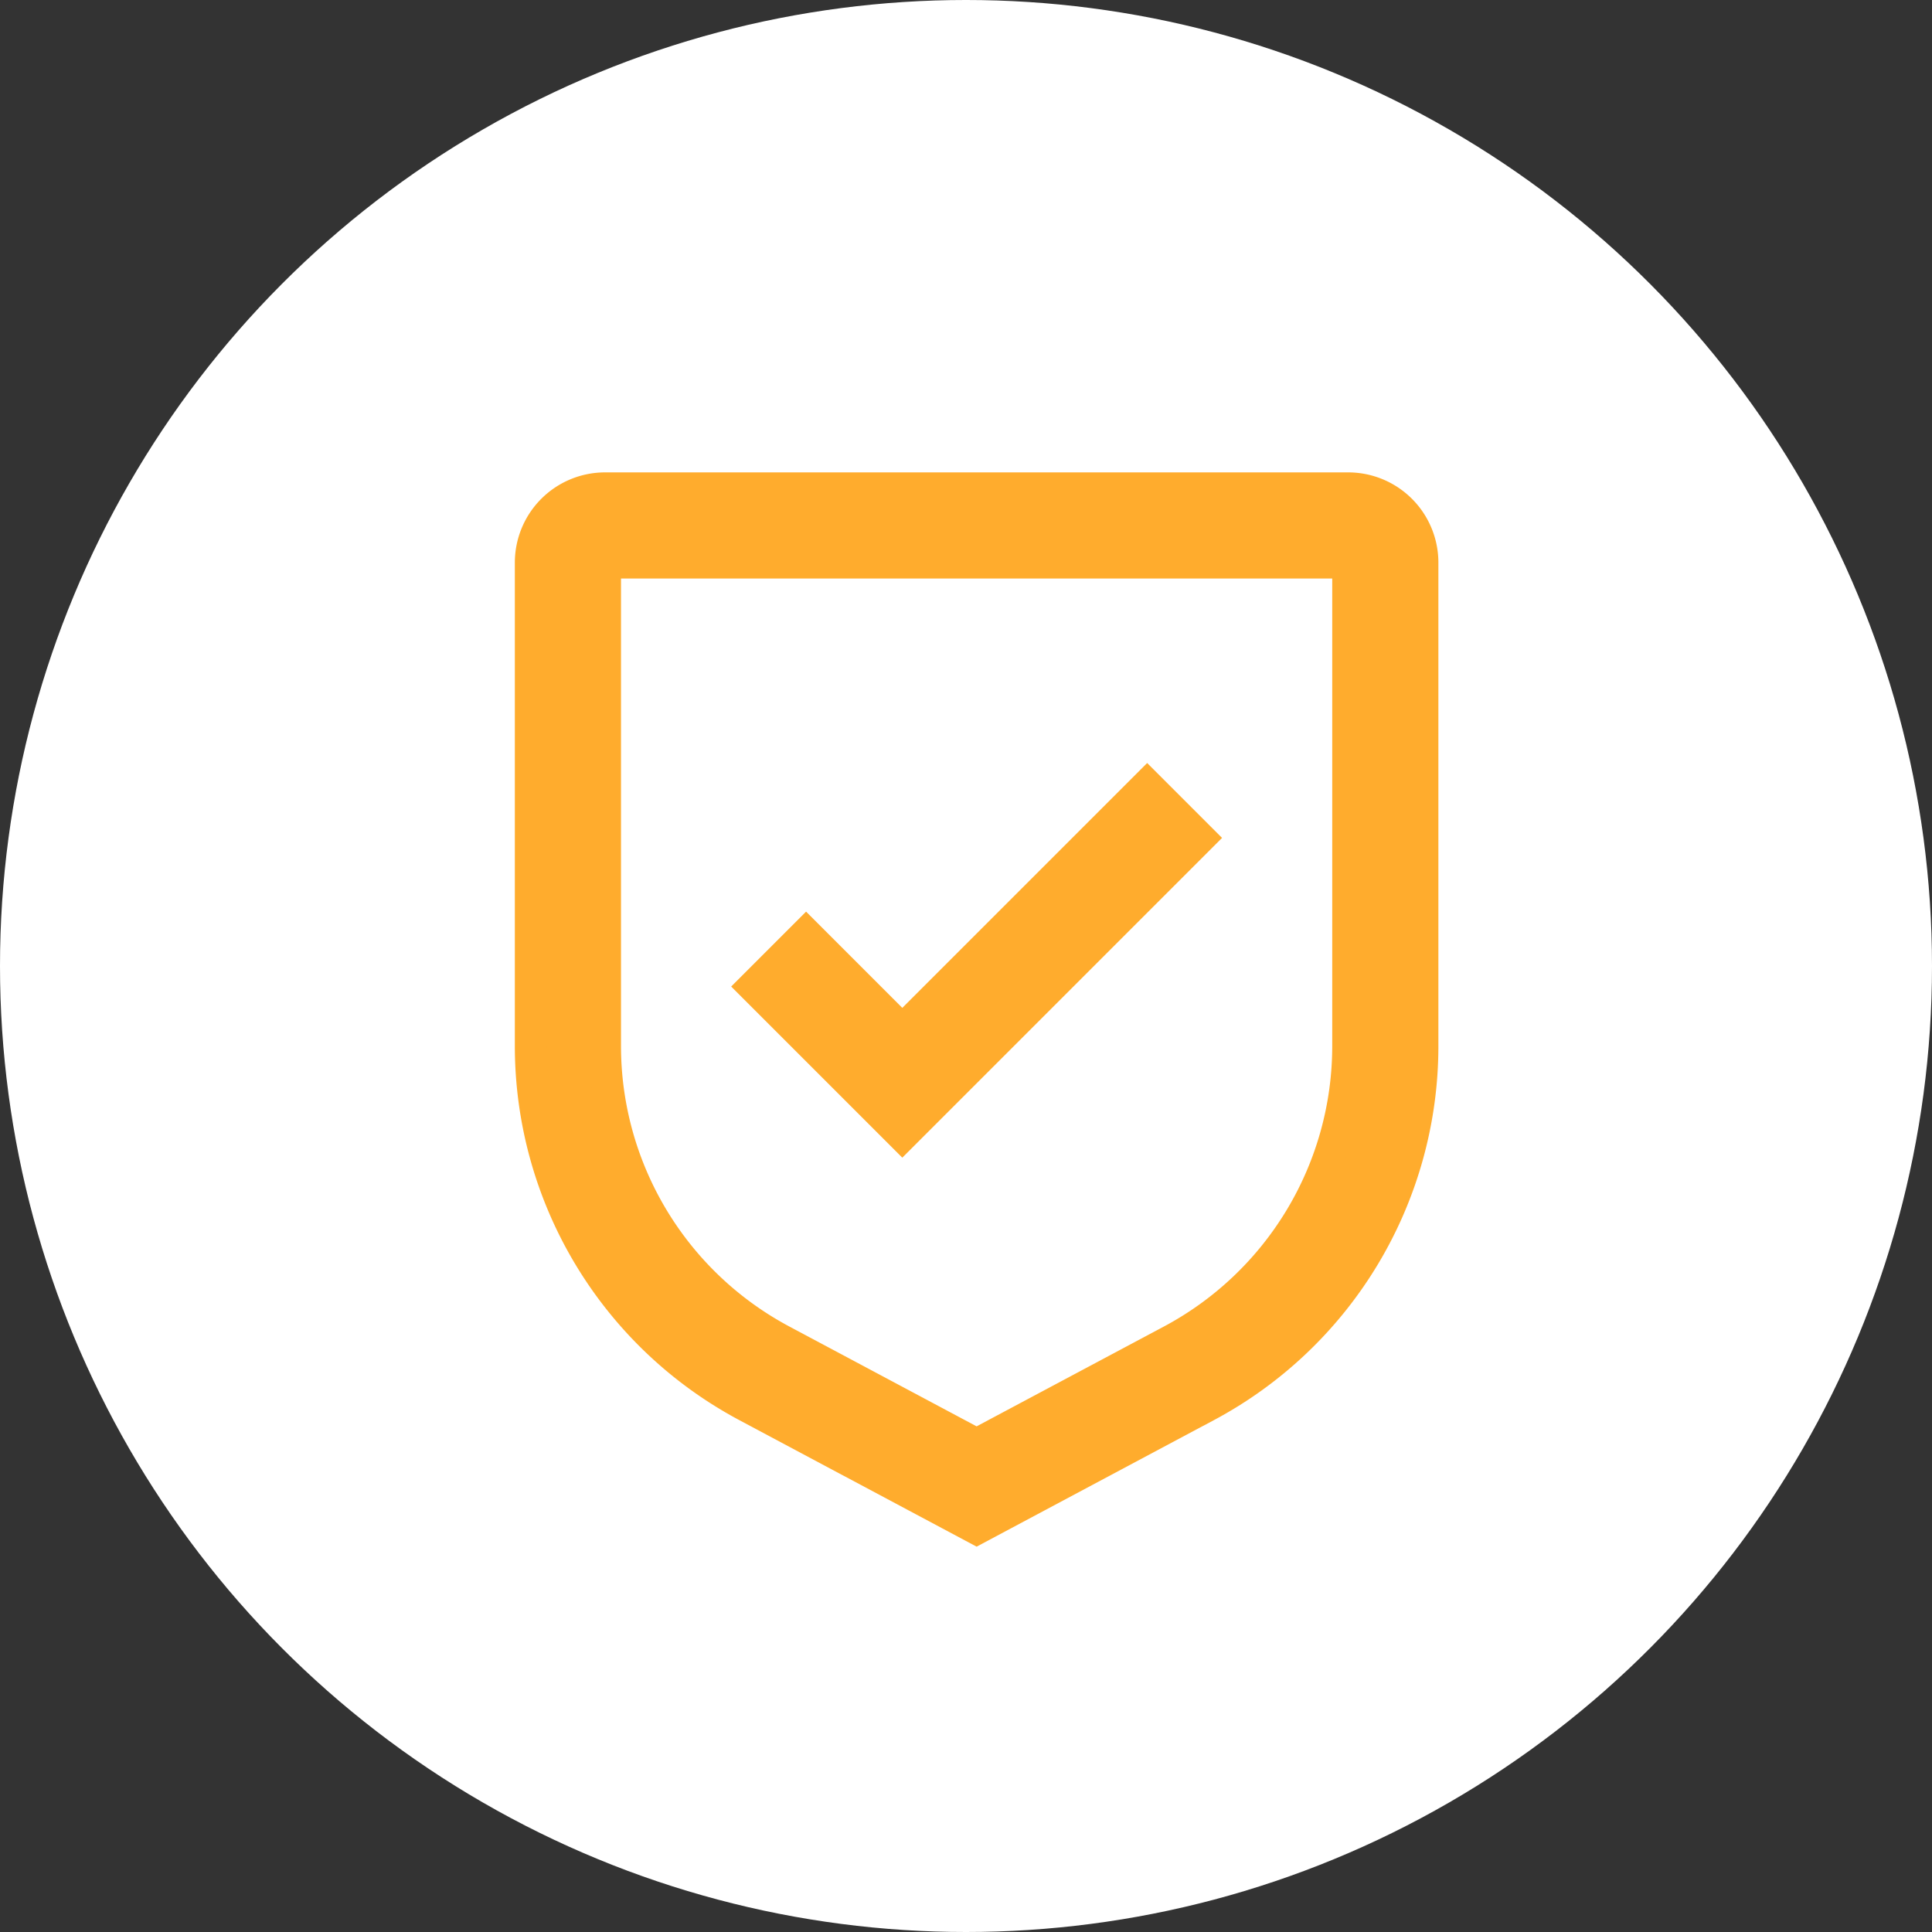
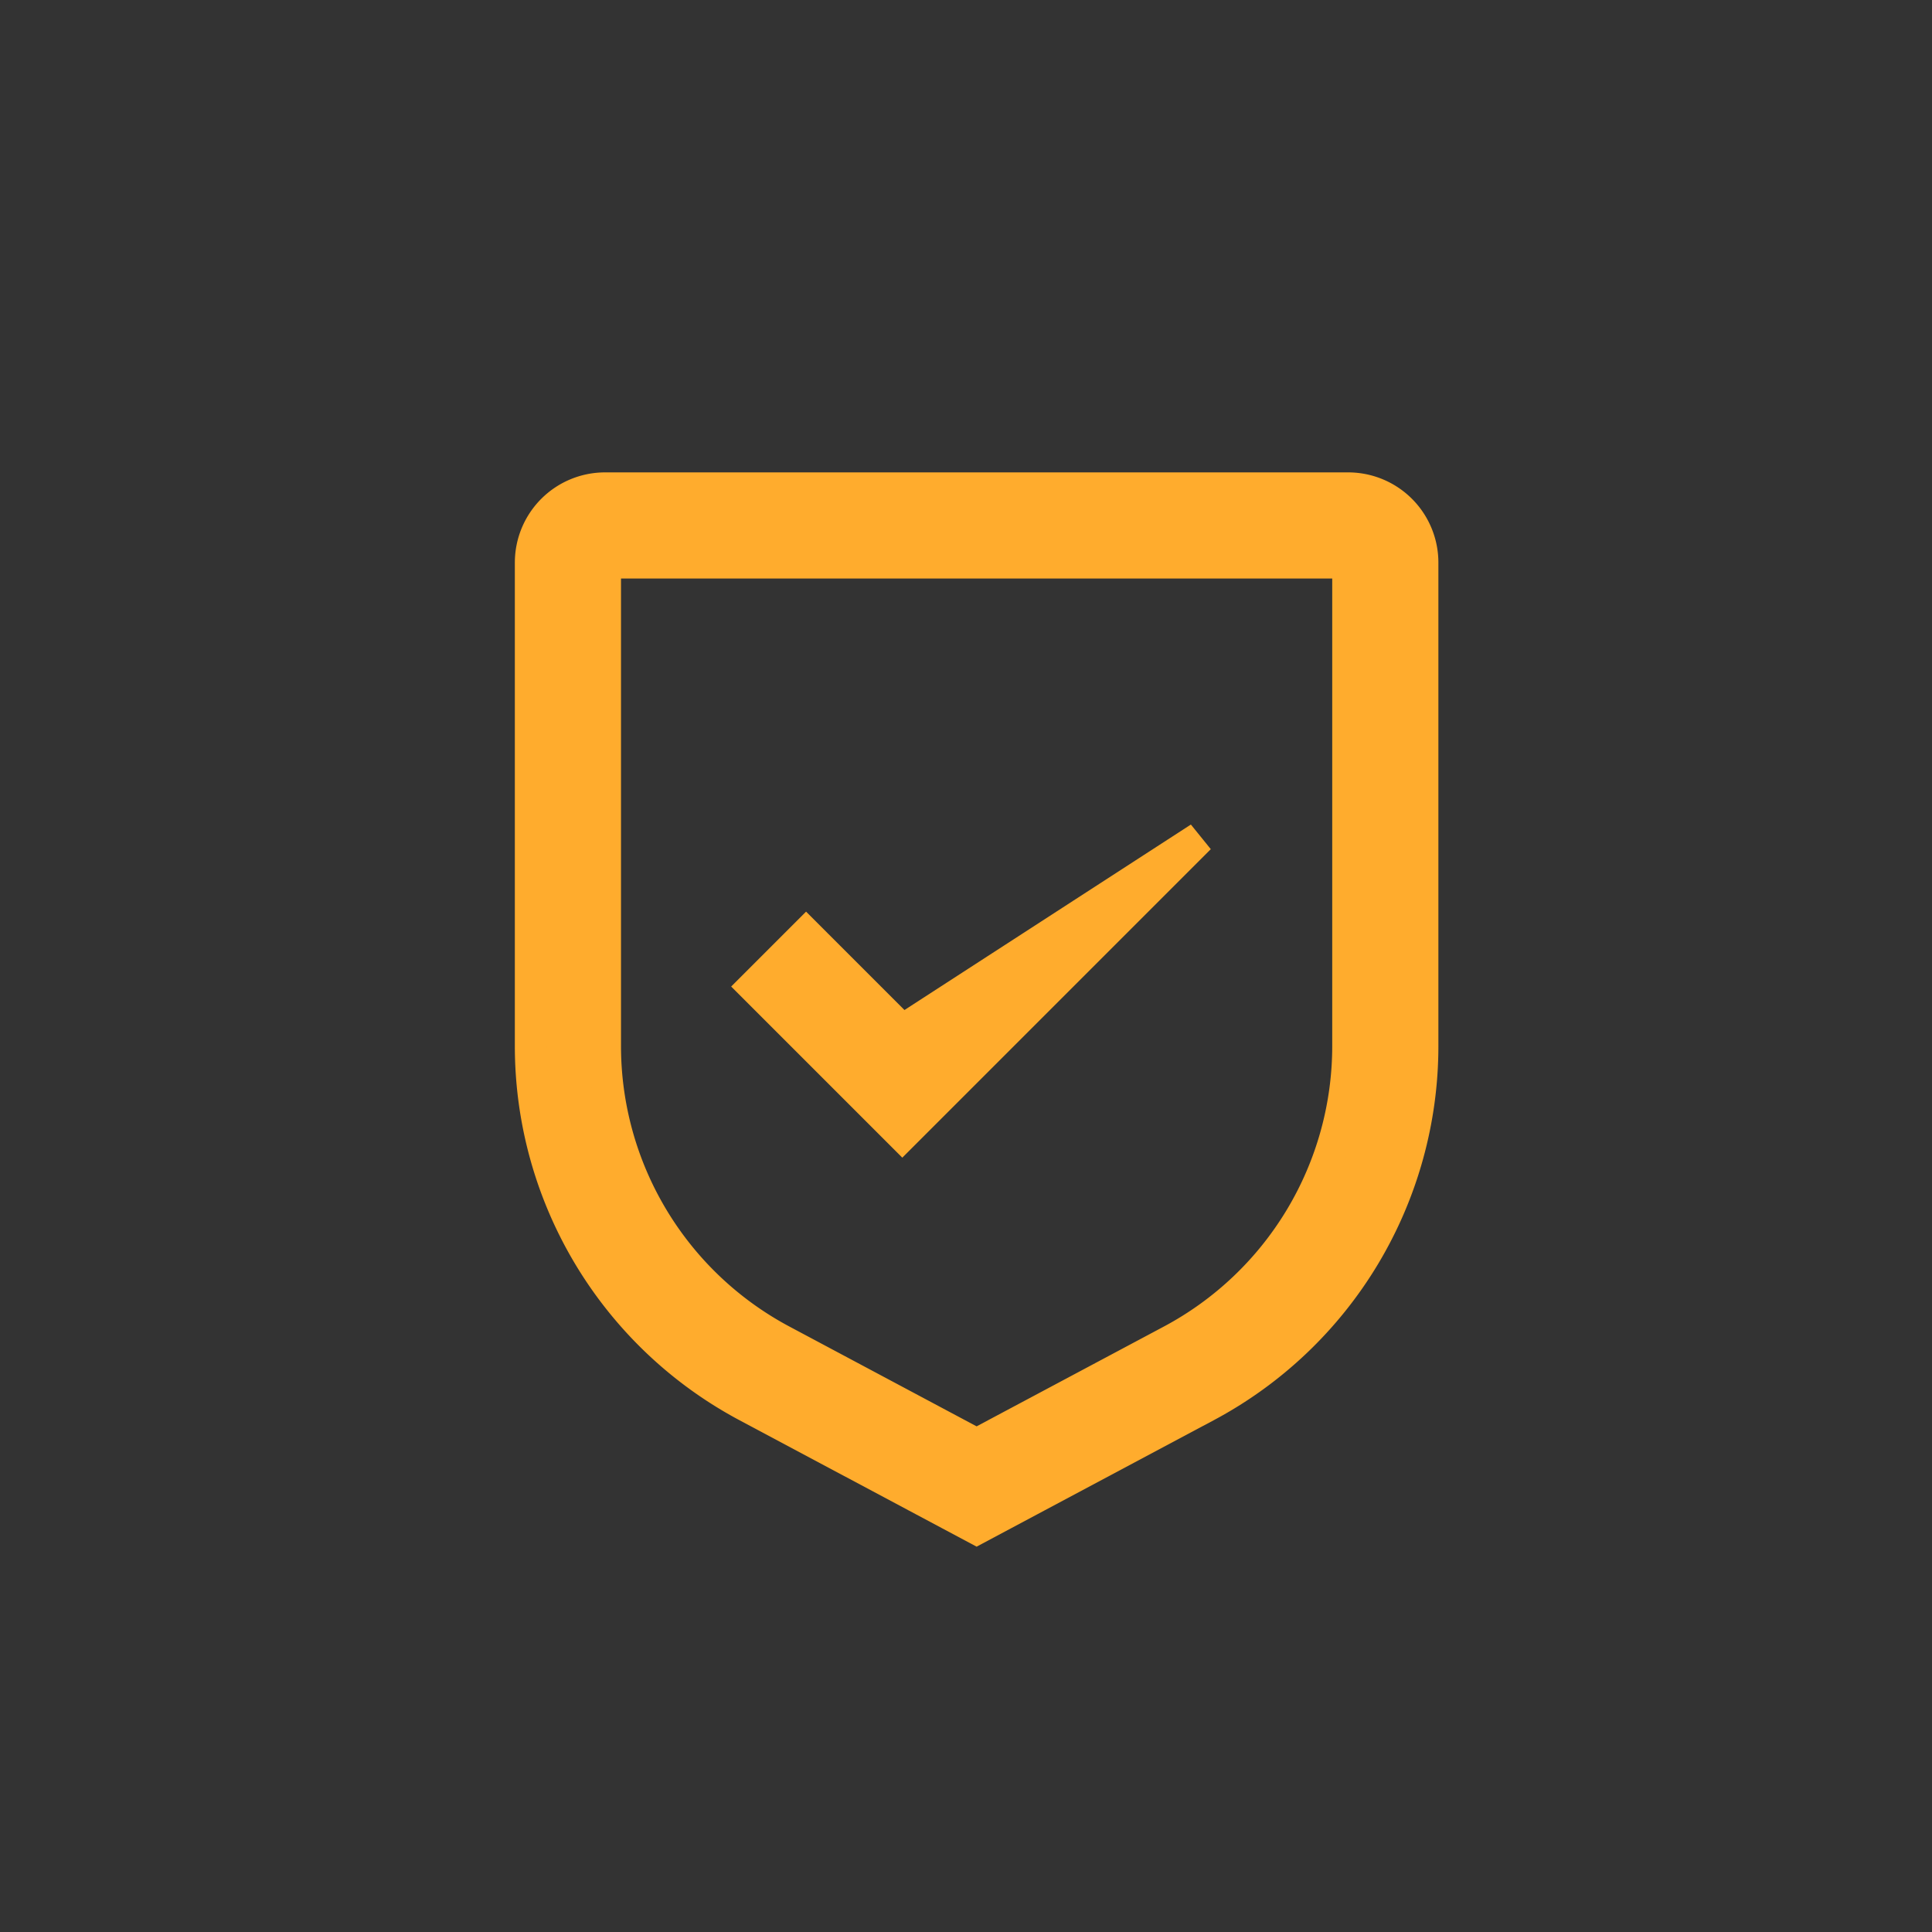
<svg xmlns="http://www.w3.org/2000/svg" width="91" height="91" viewBox="0 0 91 91">
  <rect x="0" y="0" width="91" height="91" fill="#333333" stroke="none" />
-   <circle id="Ellipse_10" data-name="Ellipse 10" cx="45.5" cy="45.5" r="45.5" fill="#fff" />
  <g id="security" transform="translate(1 11)">
-     <path id="Path_650" data-name="Path 650" d="M67,71.533,62.467,67,60,69.467l7,7,14-14L78.533,60Z" transform="translate(-25.5 -34)" fill="#ffac2d" stroke="#ffac2d" stroke-width="1.5" />
+     <path id="Path_650" data-name="Path 650" d="M67,71.533,62.467,67,60,69.467l7,7,14-14Z" transform="translate(-25.5 -34)" fill="#ffac2d" stroke="#ffac2d" stroke-width="1.5" />
    <path id="Path_651" data-name="Path 651" d="M45,61,34.192,55.237A19.219,19.219,0,0,1,24,38.25V15.5A3.5,3.5,0,0,1,27.5,12h35A3.5,3.5,0,0,1,66,15.5V38.25A19.218,19.218,0,0,1,55.808,55.237ZM27.5,15.5V38.25a15.724,15.724,0,0,0,8.341,13.9L45,57.033l9.16-4.882a15.724,15.724,0,0,0,8.34-13.9V15.5Z" fill="#ffac2d" stroke="#ffac2d" stroke-width="1.5" />
  </g>
</svg>